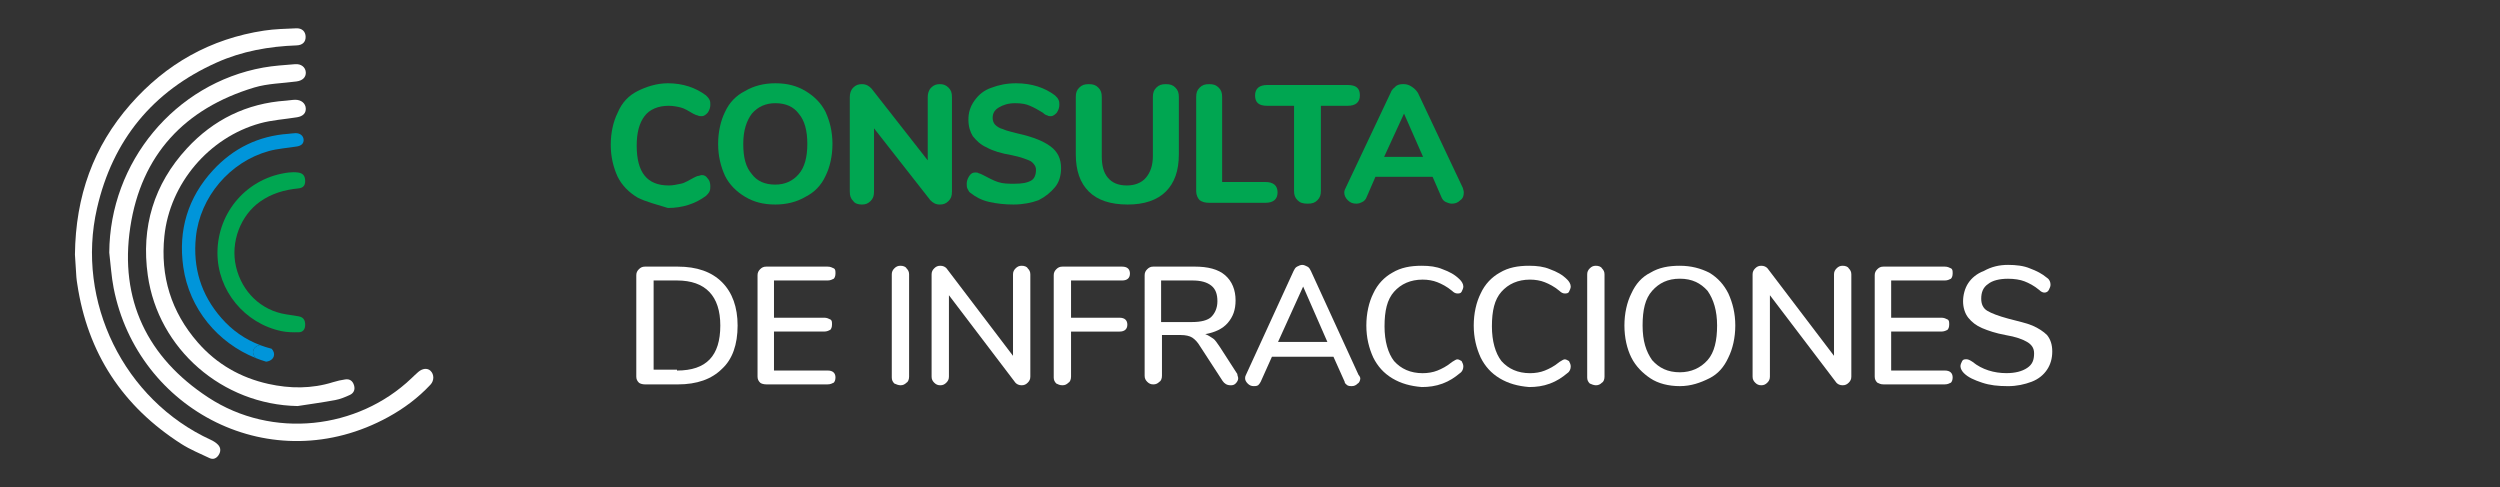
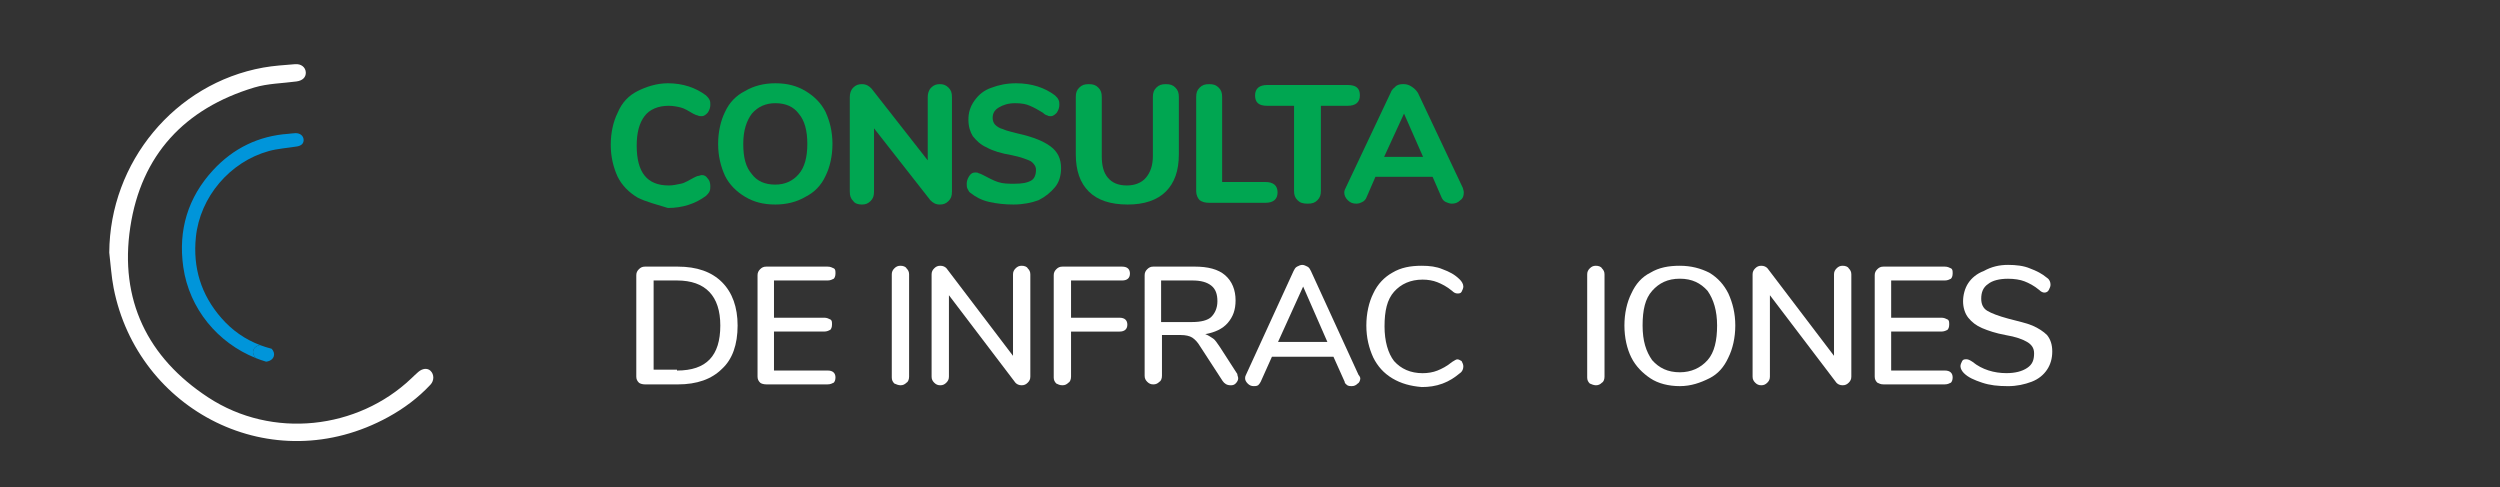
<svg xmlns="http://www.w3.org/2000/svg" version="1.1" id="Capa_1" x="0px" y="0px" width="467.014px" height="91px" viewBox="0 0 467.014 91" enable-background="new 0 0 467.014 91" xml:space="preserve">
  <rect x="0" y="0" width="467.014" height="91" fill="#333333" stroke="none" />
  <g>
    <path fill="#00A651" d="M119.106,36.91c-1.618-0.97-2.912-2.264-3.721-3.882c-0.81-1.78-1.294-3.722-1.294-5.986   c0-2.265,0.484-4.368,1.294-5.986c0.809-1.941,2.103-3.236,3.721-4.045c1.618-0.809,3.56-1.457,5.663-1.457   c2.75,0,5.177,0.809,7.117,2.266c0.321,0.323,0.484,0.485,0.646,0.809c0.161,0.321,0.161,0.485,0.161,0.97   c0,0.485-0.161,0.97-0.485,1.455c-0.321,0.323-0.646,0.648-1.133,0.648c-0.32,0-0.484,0-0.81-0.163   c-0.161,0-0.484-0.161-0.81-0.323c-0.81-0.486-1.616-0.97-2.266-1.132c-0.646-0.162-1.456-0.323-2.264-0.323   c-1.94,0-3.561,0.646-4.53,1.941c-0.971,1.294-1.456,3.075-1.456,5.5c0,5.016,1.941,7.443,5.986,7.443   c0.81,0,1.456-0.161,2.264-0.323c0.811-0.163,1.457-0.646,2.428-1.134c0.323-0.161,0.646-0.322,0.811-0.322   s0.484-0.162,0.646-0.162c0.485,0,0.811,0.162,1.133,0.646c0.323,0.325,0.485,0.809,0.485,1.457c0,0.323,0,0.646-0.161,0.97   c-0.162,0.324-0.322,0.485-0.646,0.809c-1.941,1.456-4.367,2.265-7.117,2.265C122.665,38.205,120.724,37.721,119.106,36.91z" />
    <path fill="#00A651" d="M139.166,36.75c-1.614-0.97-2.909-2.264-3.721-3.882c-0.809-1.78-1.293-3.721-1.293-5.986   c0-2.266,0.485-4.368,1.293-5.986c0.812-1.78,2.104-3.075,3.721-3.884c1.618-0.97,3.562-1.457,5.663-1.457   c2.267,0,4.044,0.487,5.663,1.457c1.616,0.97,2.91,2.265,3.722,3.884c0.809,1.779,1.294,3.72,1.294,5.986   c0,2.263-0.485,4.367-1.294,5.986c-0.812,1.779-2.104,3.073-3.722,3.882c-1.618,0.97-3.56,1.456-5.663,1.456   C142.564,38.205,140.784,37.721,139.166,36.75z M149.196,32.542c1.133-1.293,1.617-3.236,1.617-5.661   c0-2.427-0.485-4.368-1.617-5.663c-0.97-1.294-2.427-1.941-4.367-1.941c-1.778,0-3.234,0.646-4.365,1.941   c-0.973,1.295-1.618,3.075-1.618,5.663c0,2.588,0.484,4.368,1.618,5.661c0.97,1.296,2.427,1.943,4.365,1.943   C146.607,34.485,148.065,33.839,149.196,32.542z" />
    <path fill="#00A651" d="M177.185,16.365c0.485,0.486,0.646,0.97,0.646,1.78V35.78c0,0.809-0.161,1.294-0.646,1.779   c-0.485,0.485-0.971,0.648-1.618,0.648c-0.809,0-1.294-0.324-1.778-0.81l-10.517-13.429V35.78c0,0.809-0.162,1.294-0.646,1.779   c-0.484,0.485-0.972,0.648-1.616,0.648c-0.647,0-1.294-0.163-1.617-0.648c-0.485-0.484-0.646-0.97-0.646-1.779V18.146   c0-0.646,0.16-1.294,0.646-1.78c0.486-0.486,0.97-0.646,1.617-0.646c0.809,0,1.294,0.323,1.778,0.809l10.517,13.427v-11.81   c0-0.646,0.163-1.294,0.646-1.78c0.485-0.486,0.973-0.646,1.617-0.646C176.215,15.719,176.699,15.881,177.185,16.365z" />
    <path fill="#00A651" d="M184.789,37.721c-1.457-0.323-2.588-0.971-3.396-1.618c-0.322-0.161-0.484-0.486-0.646-0.809   c-0.158-0.323-0.158-0.646-0.158-0.97c0-0.485,0.158-0.971,0.482-1.455c0.322-0.486,0.646-0.648,1.133-0.648   c0.162,0,0.484,0,0.646,0.163c0.162,0,0.484,0.161,0.809,0.322c0.973,0.487,1.779,0.971,2.75,1.294   c0.973,0.323,1.941,0.323,3.072,0.323c1.457,0,2.43-0.161,3.238-0.646c0.484-0.323,0.809-0.971,0.809-1.941   c0-0.647-0.322-1.134-0.971-1.618c-0.646-0.323-1.941-0.809-3.561-1.132c-1.941-0.323-3.561-0.809-4.691-1.457   c-1.131-0.484-1.941-1.293-2.588-2.102c-0.484-0.809-0.811-1.78-0.811-3.075s0.324-2.427,1.133-3.559   c0.811-1.132,1.779-1.941,3.236-2.427c1.295-0.486,2.75-0.809,4.529-0.809c2.912,0,5.34,0.809,7.281,2.265   c0.32,0.323,0.482,0.485,0.646,0.809c0.162,0.323,0.162,0.648,0.162,0.97c0,0.487-0.162,0.971-0.486,1.457   c-0.32,0.323-0.646,0.646-1.133,0.646c-0.162,0-0.484,0-0.646-0.161c-0.162,0-0.486-0.162-0.811-0.485   c-0.809-0.486-1.617-0.97-2.428-1.295c-0.646-0.323-1.617-0.485-2.75-0.485c-1.295,0-2.264,0.323-3.074,0.809   c-0.809,0.486-1.133,1.132-1.133,1.941c0,0.485,0.162,0.97,0.486,1.294c0.32,0.323,0.809,0.646,1.457,0.809   c0.646,0.323,1.615,0.485,2.75,0.809c2.908,0.647,4.852,1.456,6.145,2.427c1.295,0.97,1.943,2.264,1.943,4.044   c0,1.293-0.324,2.588-1.135,3.559c-0.811,0.97-1.779,1.779-3.072,2.427c-1.295,0.486-2.912,0.809-4.691,0.809   C187.701,38.205,186.244,38.044,184.789,37.721z" />
    <path fill="#00A651" d="M203.392,35.78c-1.617-1.618-2.426-3.884-2.426-6.957V18.146c0-0.809,0.158-1.294,0.645-1.78   c0.486-0.486,0.973-0.646,1.779-0.646c0.811,0,1.295,0.161,1.781,0.646c0.484,0.486,0.645,0.97,0.645,1.78v11   c0,1.78,0.324,3.075,1.135,4.044c0.813,0.97,1.941,1.456,3.561,1.456c1.455,0,2.75-0.486,3.559-1.456   c0.813-0.97,1.293-2.264,1.293-4.044v-11c0-0.809,0.164-1.294,0.648-1.78c0.484-0.486,0.971-0.646,1.777-0.646   c0.81,0,1.297,0.161,1.779,0.646c0.486,0.486,0.648,0.97,0.648,1.78v10.677c0,3.073-0.811,5.339-2.43,6.957   c-1.617,1.616-4.043,2.427-7.115,2.427C207.437,38.205,205.011,37.396,203.392,35.78z" />
    <path fill="#00A651" d="M224.101,37.396c-0.324-0.322-0.646-0.97-0.646-1.616V18.146c0-0.809,0.16-1.294,0.646-1.78   c0.482-0.486,0.969-0.646,1.779-0.646c0.81,0,1.293,0.161,1.777,0.646c0.486,0.485,0.646,0.97,0.646,1.78V34h8.09   c1.455,0,2.264,0.646,2.264,1.941s-0.809,1.941-2.264,1.941h-10.514C225.072,37.882,224.586,37.721,224.101,37.396z" />
    <path fill="#00A651" d="M242.383,37.396c-0.486-0.486-0.648-0.97-0.648-1.779V19.762h-5.014c-1.617,0-2.266-0.646-2.266-1.941   c0-1.293,0.811-1.941,2.266-1.941h15.045c1.619,0,2.266,0.648,2.266,1.941c0,1.294-0.809,1.941-2.266,1.941h-5.016v15.855   c0,0.809-0.16,1.293-0.646,1.779c-0.484,0.486-0.969,0.648-1.777,0.648C243.351,38.044,242.867,37.882,242.383,37.396z" />
    <path fill="#00A651" d="M273.443,35.94c0,0.648-0.162,1.134-0.646,1.456c-0.484,0.486-0.973,0.648-1.617,0.648   c-0.324,0-0.811-0.162-1.133-0.323c-0.322-0.162-0.646-0.485-0.813-0.971l-1.615-3.72h-10.68l-1.615,3.72   c-0.162,0.487-0.484,0.809-0.811,0.971c-0.322,0.161-0.646,0.323-1.131,0.323c-0.648,0-1.134-0.162-1.619-0.648   c-0.486-0.486-0.646-0.97-0.646-1.456c0-0.323,0.162-0.648,0.322-0.97l8.412-17.796c0.164-0.484,0.647-0.809,0.973-1.132   c0.484-0.323,0.973-0.323,1.455-0.323c0.486,0,0.972,0.163,1.455,0.486c0.488,0.323,0.813,0.648,1.135,1.132l8.41,17.797   C273.281,35.292,273.443,35.617,273.443,35.94z M258.56,29.307h7.279l-3.561-8.088L258.56,29.307z" />
  </g>
  <g>
    <path fill="#FFFFFF" d="M119.349,71.484c-0.323-0.323-0.486-0.647-0.486-1.135V51.424c0-0.486,0.162-0.811,0.486-1.134   c0.323-0.323,0.646-0.483,1.132-0.483h6.147c3.559,0,6.309,0.969,8.251,2.91c1.938,1.941,2.91,4.691,2.91,8.09   c0,3.561-0.972,6.311-2.91,8.09c-1.942,1.94-4.692,2.91-8.251,2.91h-6.147C119.995,71.807,119.511,71.646,119.349,71.484z    M126.468,69.219c5.5,0,8.089-2.75,8.089-8.412c0-5.5-2.75-8.412-8.089-8.412h-4.368v16.664h4.368V69.219z" />
    <path fill="#FFFFFF" d="M141.997,71.484c-0.321-0.323-0.484-0.647-0.484-1.135V51.424c0-0.486,0.163-0.811,0.484-1.134   c0.322-0.323,0.646-0.483,1.134-0.483h11.485c0.484,0,0.81,0.16,1.133,0.32c0.322,0.163,0.322,0.486,0.322,0.973   c0,0.485-0.161,0.809-0.322,0.969c-0.322,0.162-0.646,0.324-1.133,0.324h-10.031v6.957h9.385c0.483,0,0.809,0.16,1.133,0.321   c0.323,0.162,0.322,0.485,0.322,0.972c0,0.485-0.162,0.81-0.322,0.969c-0.323,0.164-0.647,0.324-1.133,0.324h-9.385v7.28h10.031   c0.973,0,1.455,0.485,1.455,1.294c0,0.486-0.161,0.811-0.322,0.971c-0.322,0.16-0.646,0.322-1.133,0.322h-11.485   C142.645,71.807,142.159,71.646,141.997,71.484z" />
    <path fill="#FFFFFF" d="M167.073,71.646c-0.323-0.324-0.483-0.646-0.483-1.133V51.262c0-0.486,0.159-0.808,0.483-1.133   c0.321-0.322,0.646-0.484,1.132-0.484c0.486,0,0.973,0.162,1.136,0.484c0.32,0.323,0.483,0.646,0.483,1.133v19.09   c0,0.485-0.162,0.973-0.483,1.133c-0.324,0.322-0.647,0.486-1.136,0.486C167.883,71.969,167.396,71.807,167.073,71.646z" />
    <path fill="#FFFFFF" d="M191.986,50.129c0.324,0.323,0.486,0.646,0.486,1.133v19.09c0,0.485-0.162,0.812-0.486,1.133   c-0.322,0.322-0.646,0.486-1.131,0.486c-0.486,0-0.971-0.162-1.295-0.646l-12.294-16.178v15.205c0,0.485-0.162,0.812-0.486,1.133   c-0.322,0.322-0.646,0.486-1.133,0.486c-0.484,0-0.809-0.162-1.132-0.486c-0.324-0.32-0.486-0.646-0.486-1.133v-19.09   c0-0.486,0.161-0.808,0.486-1.133c0.322-0.322,0.646-0.484,1.132-0.484c0.487,0,0.972,0.162,1.295,0.646l12.294,16.18V51.262   c0-0.486,0.162-0.808,0.486-1.133c0.324-0.322,0.646-0.484,1.133-0.484C191.34,49.645,191.826,49.807,191.986,50.129z" />
    <path fill="#FFFFFF" d="M197.326,71.646c-0.32-0.324-0.484-0.646-0.484-1.133V51.423c0-0.485,0.162-0.812,0.484-1.134   c0.322-0.323,0.646-0.482,1.133-0.482h11.162c0.973,0,1.457,0.482,1.457,1.293c0,0.81-0.484,1.295-1.457,1.295h-9.545v6.957h9.061   c0.971,0,1.457,0.482,1.457,1.293c0,0.81-0.486,1.295-1.457,1.295h-9.061v8.412c0,0.484-0.162,0.969-0.484,1.133   c-0.322,0.322-0.646,0.484-1.133,0.484S197.65,71.807,197.326,71.646z" />
    <path fill="#FFFFFF" d="M231.299,70.676c0,0.323-0.16,0.646-0.484,0.971c-0.322,0.322-0.646,0.322-0.971,0.322   c-0.646,0-1.133-0.322-1.457-0.809l-4.205-6.473c-0.486-0.812-0.971-1.293-1.457-1.617c-0.484-0.321-1.293-0.484-2.104-0.484   h-3.559v7.604c0,0.483-0.162,0.973-0.486,1.135c-0.32,0.32-0.646,0.482-1.133,0.482c-0.484,0-0.809-0.162-1.133-0.482   c-0.324-0.323-0.484-0.648-0.484-1.135V51.422c0-0.484,0.16-0.809,0.484-1.132s0.646-0.485,1.133-0.485h7.766   c2.43,0,4.367,0.485,5.662,1.617c1.293,1.133,1.941,2.75,1.941,4.691c0,1.779-0.486,3.074-1.457,4.205   c-0.971,1.133-2.428,1.779-4.205,2.104c0.484,0.163,0.971,0.486,1.455,0.811c0.486,0.322,0.809,0.972,1.295,1.615l3.236,5.018   C231.138,70.189,231.299,70.352,231.299,70.676z M222.724,60.159c1.619,0,2.914-0.323,3.561-0.97   c0.646-0.647,1.134-1.617,1.134-2.912s-0.323-2.268-1.134-2.914s-1.939-0.969-3.561-0.969H216.9v7.765H222.724L222.724,60.159z" />
    <path fill="#FFFFFF" d="M254.111,70.676c0,0.323-0.162,0.809-0.486,0.971c-0.32,0.322-0.646,0.484-1.133,0.484   c-0.32,0-0.484,0-0.809-0.16c-0.162-0.162-0.486-0.322-0.486-0.646l-2.104-4.69h-11.486l-2.104,4.69   c-0.16,0.322-0.322,0.484-0.484,0.646c-0.324,0.16-0.484,0.16-0.809,0.16c-0.486,0-0.811-0.16-1.135-0.484   c-0.32-0.322-0.482-0.646-0.482-0.971c0-0.162,0-0.322,0.16-0.648l8.896-19.41c0.162-0.323,0.324-0.646,0.648-0.811   c0.322-0.162,0.646-0.324,0.969-0.324c0.324,0,0.646,0.162,0.971,0.324c0.324,0.16,0.486,0.484,0.648,0.811l8.896,19.41   C253.949,70.189,254.111,70.514,254.111,70.676z M238.742,63.881h9.223l-4.529-10.354L238.742,63.881z" />
    <path fill="#FFFFFF" d="M260.095,70.676c-1.617-0.972-2.75-2.265-3.561-3.883c-0.809-1.779-1.293-3.721-1.293-5.986   c0-2.265,0.484-4.367,1.293-5.986c0.811-1.776,2.104-3.07,3.561-3.883c1.619-0.971,3.396-1.293,5.5-1.293   c1.457,0,2.75,0.162,3.883,0.646c1.295,0.484,2.266,0.971,3.236,1.941c0.322,0.322,0.646,0.81,0.646,1.293   c0,0.322-0.16,0.646-0.322,0.973c-0.162,0.322-0.484,0.322-0.811,0.322c-0.32,0-0.646-0.161-0.969-0.484   c-0.973-0.811-1.941-1.295-2.75-1.617c-0.811-0.322-1.781-0.486-2.752-0.486c-2.266,0-4.043,0.812-5.34,2.267   c-1.293,1.457-1.777,3.562-1.777,6.474c0,2.75,0.646,5.016,1.777,6.471c1.297,1.457,3.074,2.267,5.34,2.267   c0.971,0,1.941-0.161,2.752-0.485c0.809-0.32,1.777-0.808,2.75-1.615c0.482-0.323,0.809-0.484,0.969-0.484   c0.324,0,0.486,0.161,0.811,0.322c0.162,0.322,0.322,0.646,0.322,0.971c0,0.484-0.16,0.973-0.646,1.295   c-0.973,0.811-1.941,1.455-3.236,1.939c-1.293,0.484-2.588,0.646-3.883,0.646C263.494,72.131,261.715,71.646,260.095,70.676z" />
-     <path fill="#FFFFFF" d="M280.158,70.676c-1.619-0.972-2.75-2.265-3.561-3.883c-0.811-1.779-1.295-3.721-1.295-5.986   c0-2.265,0.484-4.367,1.295-5.986c0.811-1.776,2.104-3.07,3.561-3.883c1.615-0.971,3.396-1.293,5.5-1.293   c1.453,0,2.75,0.162,3.884,0.646c1.296,0.484,2.267,0.971,3.233,1.941c0.324,0.322,0.646,0.81,0.646,1.293   c0,0.322-0.16,0.646-0.322,0.973c-0.162,0.322-0.486,0.322-0.81,0.322s-0.646-0.161-0.974-0.484   c-0.969-0.811-1.938-1.295-2.75-1.617c-0.807-0.322-1.776-0.486-2.75-0.486c-2.264,0-4.045,0.812-5.338,2.267   c-1.295,1.457-1.779,3.562-1.779,6.474c0,2.75,0.646,5.016,1.779,6.471c1.293,1.457,3.074,2.267,5.338,2.267   c0.974,0,1.943-0.161,2.75-0.485c0.813-0.32,1.781-0.808,2.75-1.615c0.486-0.323,0.813-0.484,0.974-0.484   c0.321,0,0.483,0.161,0.81,0.322c0.162,0.322,0.322,0.646,0.322,0.971c0,0.484-0.16,0.973-0.646,1.295   c-0.971,0.811-1.938,1.455-3.233,1.939c-1.295,0.484-2.588,0.646-3.884,0.646C283.554,72.131,281.773,71.646,280.158,70.676z" />
    <path fill="#FFFFFF" d="M296.982,71.646c-0.324-0.324-0.485-0.646-0.485-1.133V51.262c0-0.486,0.161-0.808,0.485-1.133   c0.322-0.322,0.646-0.484,1.131-0.484c0.486,0,0.975,0.162,1.136,0.484c0.321,0.323,0.483,0.646,0.483,1.133v19.09   c0,0.485-0.162,0.973-0.483,1.133c-0.323,0.322-0.646,0.486-1.136,0.486C297.792,71.969,297.304,71.807,296.982,71.646z" />
    <path fill="#FFFFFF" d="M308.306,70.676c-1.457-0.972-2.75-2.265-3.56-3.883c-0.812-1.619-1.295-3.721-1.295-5.986   c0-2.265,0.483-4.367,1.295-5.986c0.81-1.776,1.938-3.07,3.56-3.883c1.617-0.971,3.396-1.293,5.5-1.293   c2.104,0,3.883,0.484,5.5,1.293c1.619,0.973,2.75,2.268,3.561,3.883c0.811,1.781,1.296,3.725,1.296,5.986   c0,2.264-0.485,4.367-1.296,5.986c-0.811,1.779-1.939,3.074-3.561,3.883c-1.617,0.809-3.396,1.455-5.5,1.455   C311.706,72.131,309.761,71.646,308.306,70.676z M318.984,67.277c1.293-1.455,1.779-3.721,1.779-6.473   c0-2.75-0.646-4.854-1.779-6.473c-1.295-1.456-2.912-2.268-5.18-2.268c-2.265,0-3.881,0.812-5.176,2.268   c-1.296,1.457-1.781,3.561-1.781,6.473s0.647,4.854,1.781,6.473c1.295,1.457,2.911,2.267,5.176,2.267   C315.911,69.544,317.689,68.734,318.984,67.277z" />
    <path fill="#FFFFFF" d="M345.353,50.129c0.322,0.323,0.486,0.646,0.486,1.133v19.09c0,0.485-0.162,0.812-0.486,1.133   c-0.324,0.322-0.646,0.486-1.133,0.486c-0.487,0-0.972-0.162-1.295-0.646l-12.295-16.178v15.205c0,0.483-0.16,0.81-0.484,1.133   c-0.322,0.322-0.646,0.484-1.133,0.484c-0.487,0-0.81-0.16-1.133-0.484c-0.322-0.323-0.486-0.646-0.486-1.133v-19.09   c0-0.486,0.164-0.809,0.486-1.134c0.323-0.321,0.646-0.483,1.133-0.483c0.486,0,0.971,0.162,1.295,0.646l12.295,16.18V51.262   c0-0.486,0.162-0.808,0.486-1.133c0.321-0.322,0.645-0.484,1.133-0.484C344.708,49.645,345.191,49.807,345.353,50.129z" />
    <path fill="#FFFFFF" d="M350.693,71.484c-0.321-0.323-0.485-0.647-0.485-1.135V51.424c0-0.486,0.162-0.811,0.485-1.134   c0.322-0.323,0.646-0.483,1.134-0.483h11.485c0.484,0,0.81,0.16,1.133,0.32c0.322,0.163,0.322,0.486,0.322,0.973   c0,0.485-0.162,0.809-0.322,0.969c-0.323,0.162-0.646,0.324-1.133,0.324h-10.031v6.957h9.386c0.483,0,0.81,0.16,1.134,0.321   c0.321,0.162,0.321,0.485,0.321,0.972c0,0.485-0.159,0.81-0.321,0.969c-0.324,0.164-0.648,0.324-1.134,0.324h-9.386v7.28h10.031   c0.971,0,1.455,0.485,1.455,1.294c0,0.486-0.162,0.811-0.322,0.971c-0.323,0.16-0.646,0.322-1.133,0.322h-11.485   C351.34,71.807,351.015,71.646,350.693,71.484z" />
    <path fill="#FFFFFF" d="M370.267,71.484c-1.455-0.485-2.588-0.971-3.396-1.78c-0.321-0.323-0.646-0.81-0.646-1.294   c0-0.323,0.162-0.646,0.322-0.971c0.161-0.323,0.484-0.323,0.811-0.323c0.322,0,0.646,0.161,1.131,0.485   c1.781,1.455,4.049,2.103,6.313,2.103c1.617,0,2.912-0.321,3.883-0.97c0.971-0.646,1.295-1.455,1.295-2.75   c0-0.971-0.482-1.619-1.295-2.104c-0.809-0.483-2.104-0.97-4.043-1.293c-1.781-0.325-3.236-0.81-4.369-1.295   s-1.94-1.134-2.588-1.94c-0.646-0.81-0.971-1.94-0.971-3.074c0-1.133,0.323-2.428,0.971-3.396c0.646-0.969,1.617-1.775,2.912-2.266   c1.455-0.809,2.912-1.133,4.529-1.133c1.455,0,2.912,0.162,4.045,0.646c1.293,0.484,2.266,0.973,3.232,1.78   c0.486,0.321,0.646,0.81,0.646,1.295c0,0.321-0.16,0.646-0.322,0.97s-0.482,0.485-0.809,0.485c-0.322,0-0.648-0.161-0.973-0.485   c-0.971-0.811-1.939-1.295-2.75-1.615c-0.811-0.322-1.939-0.486-3.072-0.486c-1.617,0-2.912,0.324-3.723,0.972   c-0.971,0.646-1.295,1.617-1.295,2.751c0,0.971,0.322,1.78,1.133,2.266c0.813,0.484,2.104,0.971,3.885,1.455   c1.777,0.486,3.396,0.81,4.527,1.295c1.137,0.484,2.104,1.133,2.752,1.778c0.646,0.812,0.973,1.78,0.973,3.073   c0,1.295-0.324,2.429-0.973,3.396c-0.646,0.971-1.615,1.779-2.911,2.267c-1.296,0.483-2.752,0.81-4.366,0.81   C373.179,72.131,371.722,71.969,370.267,71.484z" />
  </g>
  <linearGradient id="SVGID_1_" gradientUnits="userSpaceOnUse" x1="52.138" y1="511.057" x2="52.138" y2="511.057" gradientTransform="matrix(1 0 0 1 16.585 -488.586)">
    <stop offset="0" style="stop-color:#366086" />
    <stop offset="1" style="stop-color:#295F8E" />
  </linearGradient>
  <path fill="url(#SVGID_1_)" d="M68.723,22.471" />
  <g>
    <path fill-rule="evenodd" clip-rule="evenodd" fill="#FFFFFF" d="M20.411,47.195c0.094-16.897,12.25-31.604,28.779-34.574   c1.956-0.352,3.957-0.467,5.942-0.632c1.13-0.094,1.941,0.579,1.993,1.515c0.051,0.915-0.592,1.555-1.716,1.709   c-2.642,0.358-5.389,0.375-7.911,1.134C34.475,20.271,26.378,28.95,24.338,42.429c-2.051,13.555,3.191,24.372,14.562,31.815   c12.003,7.859,27.921,5.955,37.9-3.52c0.444-0.422,0.882-0.852,1.348-1.252c0.793-0.676,1.704-0.748,2.27-0.209   c0.693,0.662,0.718,1.824-0.008,2.6c-2.288,2.447-4.945,4.432-7.874,6.039C50.79,89.836,25.7,76.67,21.227,53.799   C20.802,51.629,20.677,49.398,20.411,47.195z" />
-     <path fill-rule="evenodd" clip-rule="evenodd" fill="#FFFFFF" d="M13.999,47.558c0.126-10.956,3.456-20.185,10.35-28.043   c6.663-7.596,14.979-12.284,25.002-13.8c1.968-0.298,3.979-0.335,5.973-0.426c1.106-0.051,1.761,0.604,1.771,1.595   c0.01,0.946-0.569,1.555-1.681,1.595c-5.165,0.183-10.186,1.079-14.92,3.195c-11.97,5.348-19.447,14.506-22.368,27.222   c-4,17.415,5.008,35.827,21.26,43.27c0.487,0.223,0.975,0.529,1.341,0.912c0.553,0.58,0.538,1.299,0.095,1.957   c-0.403,0.598-1.001,0.863-1.681,0.539c-1.766-0.846-3.606-1.586-5.247-2.635c-11.002-7.025-17.546-16.986-19.467-29.938   c-0.061-0.413-0.129-0.829-0.159-1.245C14.16,50.185,14.065,48.606,13.999,47.558z" />
-     <path fill-rule="evenodd" clip-rule="evenodd" fill="#FFFFFF" d="M55.597,75.852c-14.023-0.254-26.027-10.607-27.985-24.4   c-1.282-9.03,1.134-17.041,7.299-23.727c4.941-5.357,11.15-8.423,18.516-8.922c0.579-0.04,1.153-0.158,1.73-0.163   c1.117-0.008,1.911,0.663,1.963,1.594c0.05,0.89-0.501,1.487-1.624,1.672c-2.314,0.379-4.693,0.512-6.938,1.136   c-9.547,2.653-16.838,11.26-17.851,21.07c-0.772,7.476,1.241,14.123,6.237,19.855c3.55,4.07,8.005,6.59,13.176,7.746   c4.015,0.896,8.11,0.939,12.123-0.33c0.731-0.23,1.492-0.393,2.251-0.506c0.865-0.133,1.417,0.311,1.652,1.135   c0.228,0.805-0.088,1.443-0.796,1.768c-0.87,0.4-1.782,0.779-2.716,0.953C60.301,75.17,57.945,75.486,55.597,75.852z" />
-     <path fill-rule="evenodd" clip-rule="evenodd" fill="#00A651" d="M40.622,47.249c0.01-7.744,5.68-14.135,13.354-15.028   c0.571-0.067,1.167-0.068,1.736,0.012c0.925,0.13,1.299,0.672,1.297,1.613c-0.002,0.88-0.449,1.272-1.292,1.354   c-2.566,0.248-4.971,0.941-7.119,2.454c-3.68,2.587-5.571,7.604-4.514,12.142c1.105,4.75,4.713,8.199,9.326,8.918   c0.793,0.123,1.587,0.246,2.379,0.381c0.883,0.15,1.227,0.709,1.222,1.572c-0.004,0.859-0.41,1.398-1.244,1.408   c-1.049,0.014-2.124-0.002-3.146-0.211C45.673,60.43,40.613,54.236,40.622,47.249z" />
    <g>
      <path fill="#0095DA" d="M47.315,65.469c0.144-0.531,0.627-0.896,1.234-1.016c-2.75-1.055-5.171-2.719-7.203-5.051    c-3.807-4.363-5.34-9.43-4.752-15.127c0.771-7.473,6.327-14.03,13.601-16.05c1.71-0.476,3.522-0.577,5.286-0.867    c0.855-0.141,1.276-0.596,1.237-1.274c-0.04-0.708-0.645-1.22-1.496-1.213c-0.44,0.003-0.878,0.093-1.319,0.123    c-5.611,0.381-10.342,2.717-14.106,6.798c-4.697,5.095-6.538,11.199-5.561,18.076c1.111,7.828,6.468,14.199,13.544,17.021    C47.375,66.486,47.179,65.967,47.315,65.469z" />
      <path fill="#0095DA" d="M51.16,66.514c0.128-0.473-0.047-0.969-0.415-1.363c-0.753-0.193-1.486-0.424-2.197-0.697    c-0.607,0.119-1.09,0.484-1.234,1.016c-0.135,0.498,0.06,1.018,0.465,1.42c0.63,0.252,1.274,0.479,1.931,0.672    C50.417,67.49,51,67.105,51.16,66.514z" />
    </g>
  </g>
</svg>